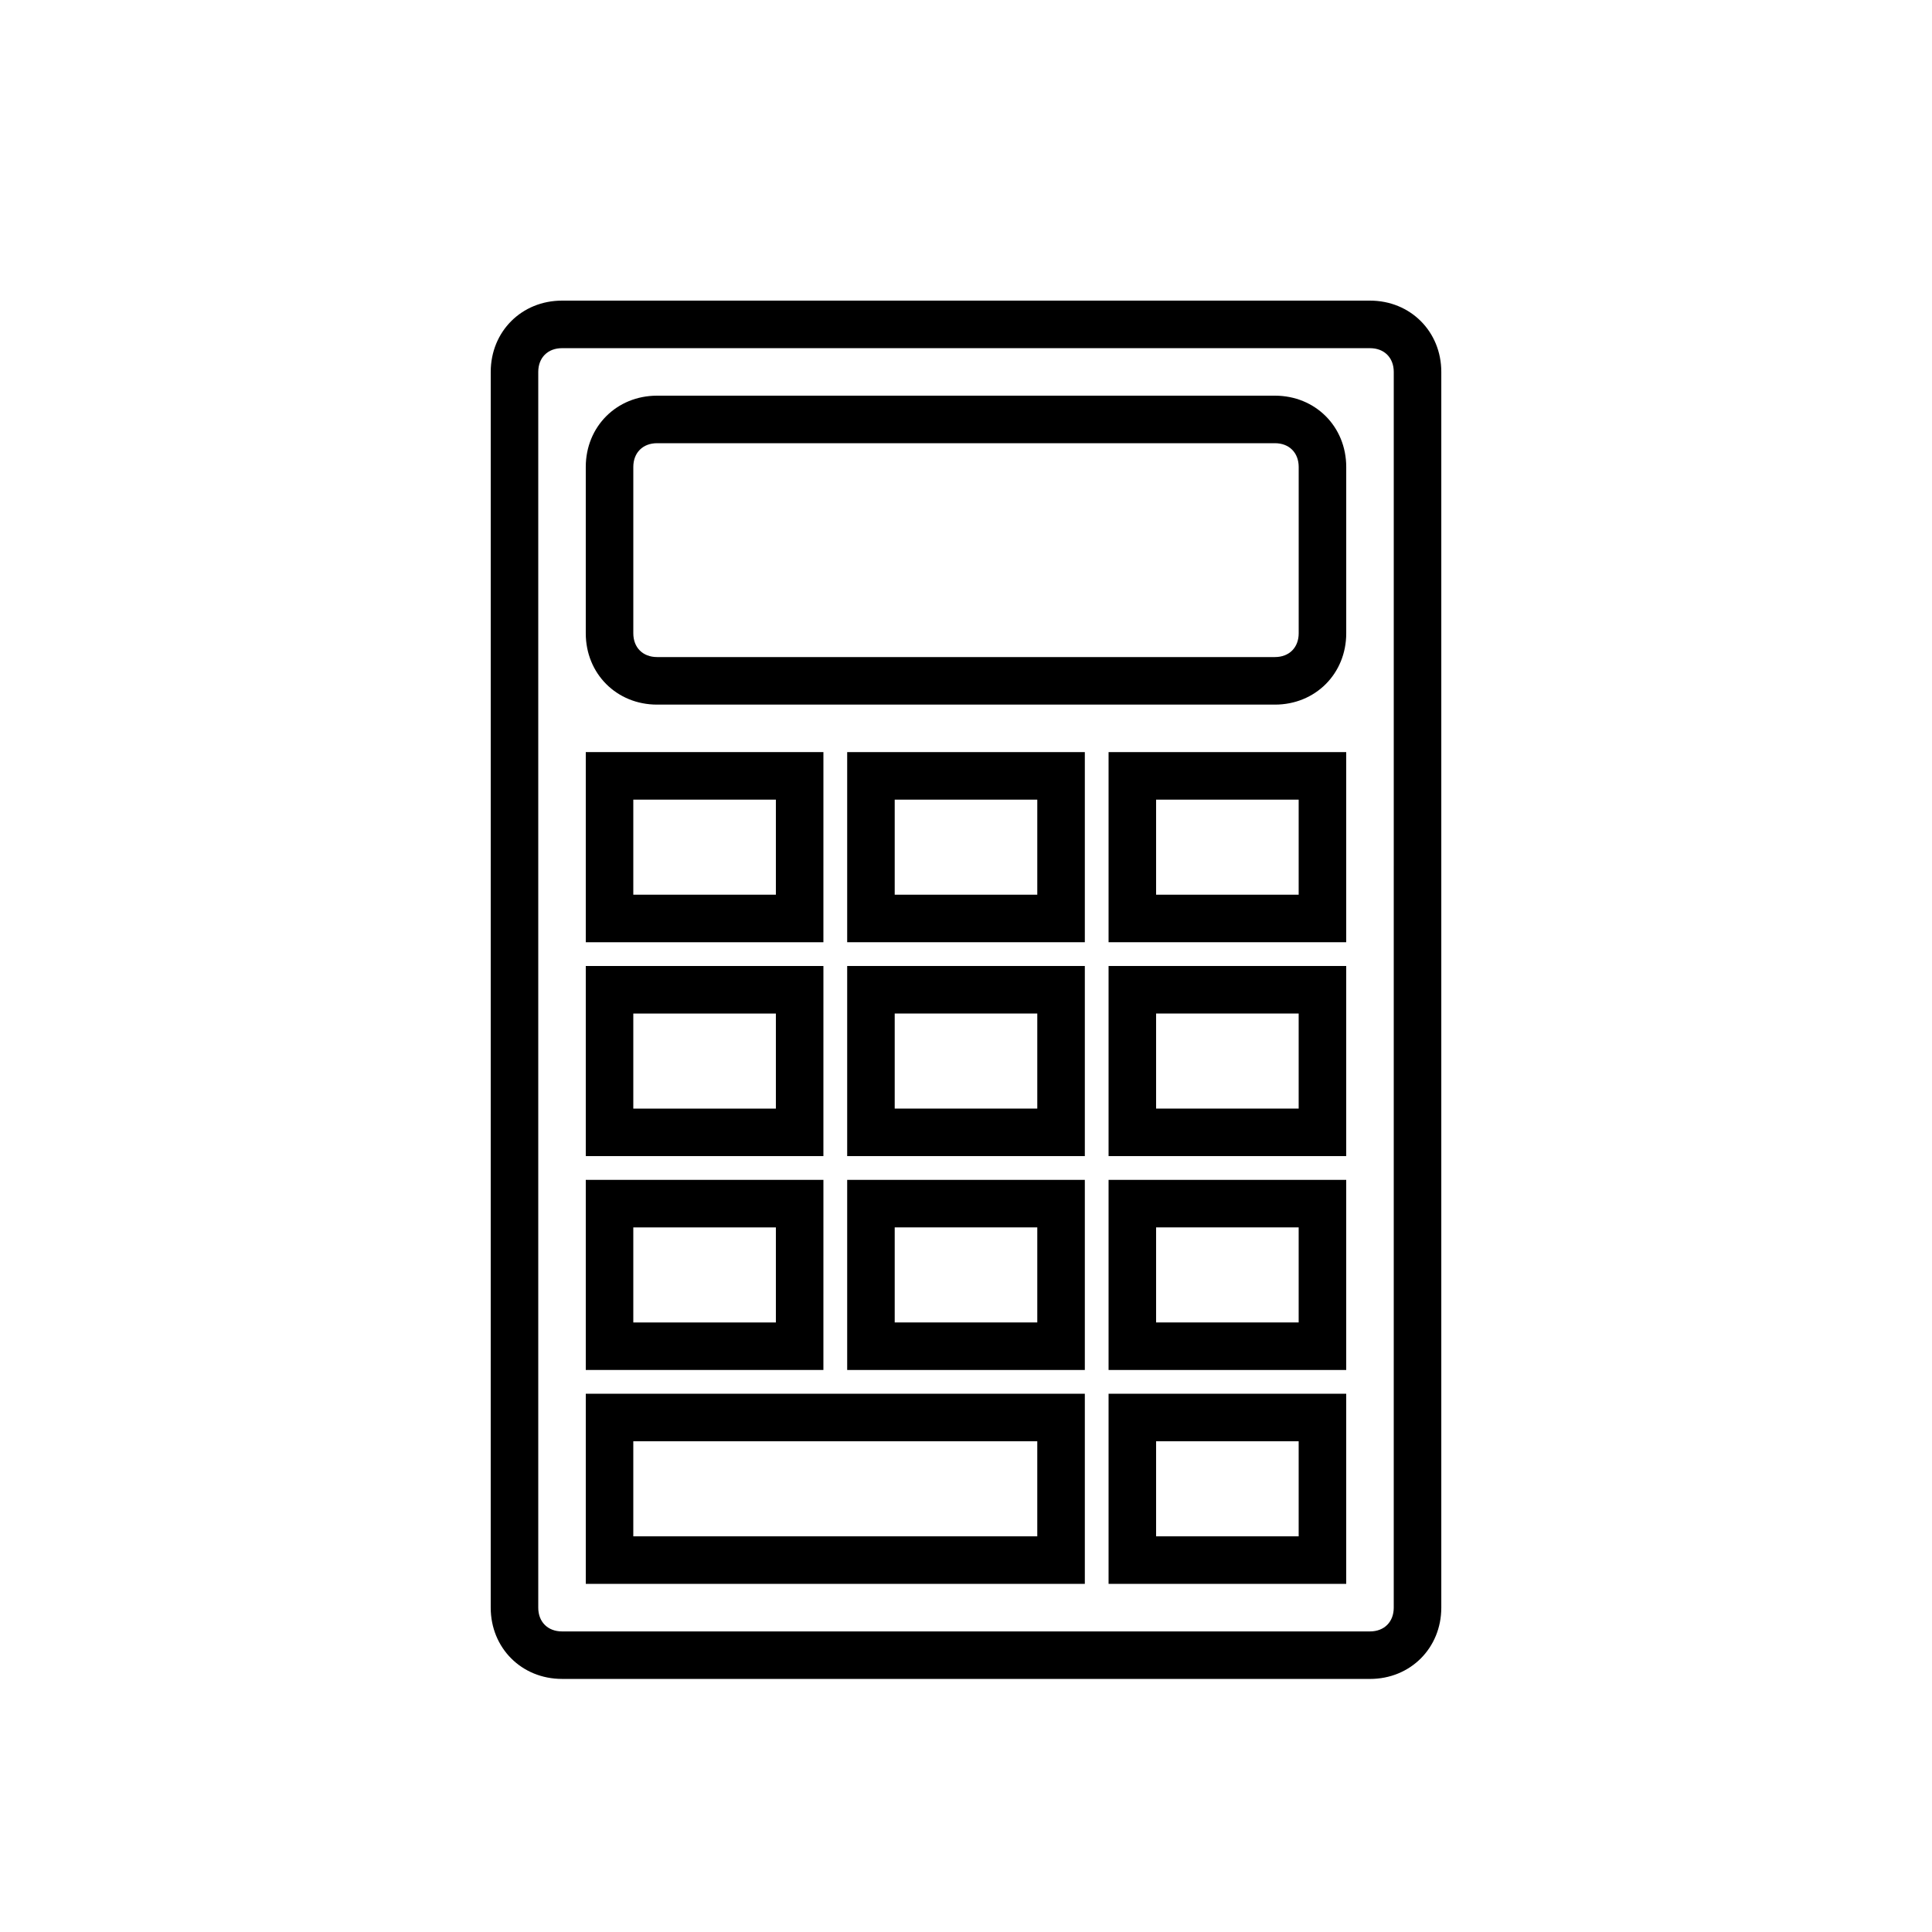
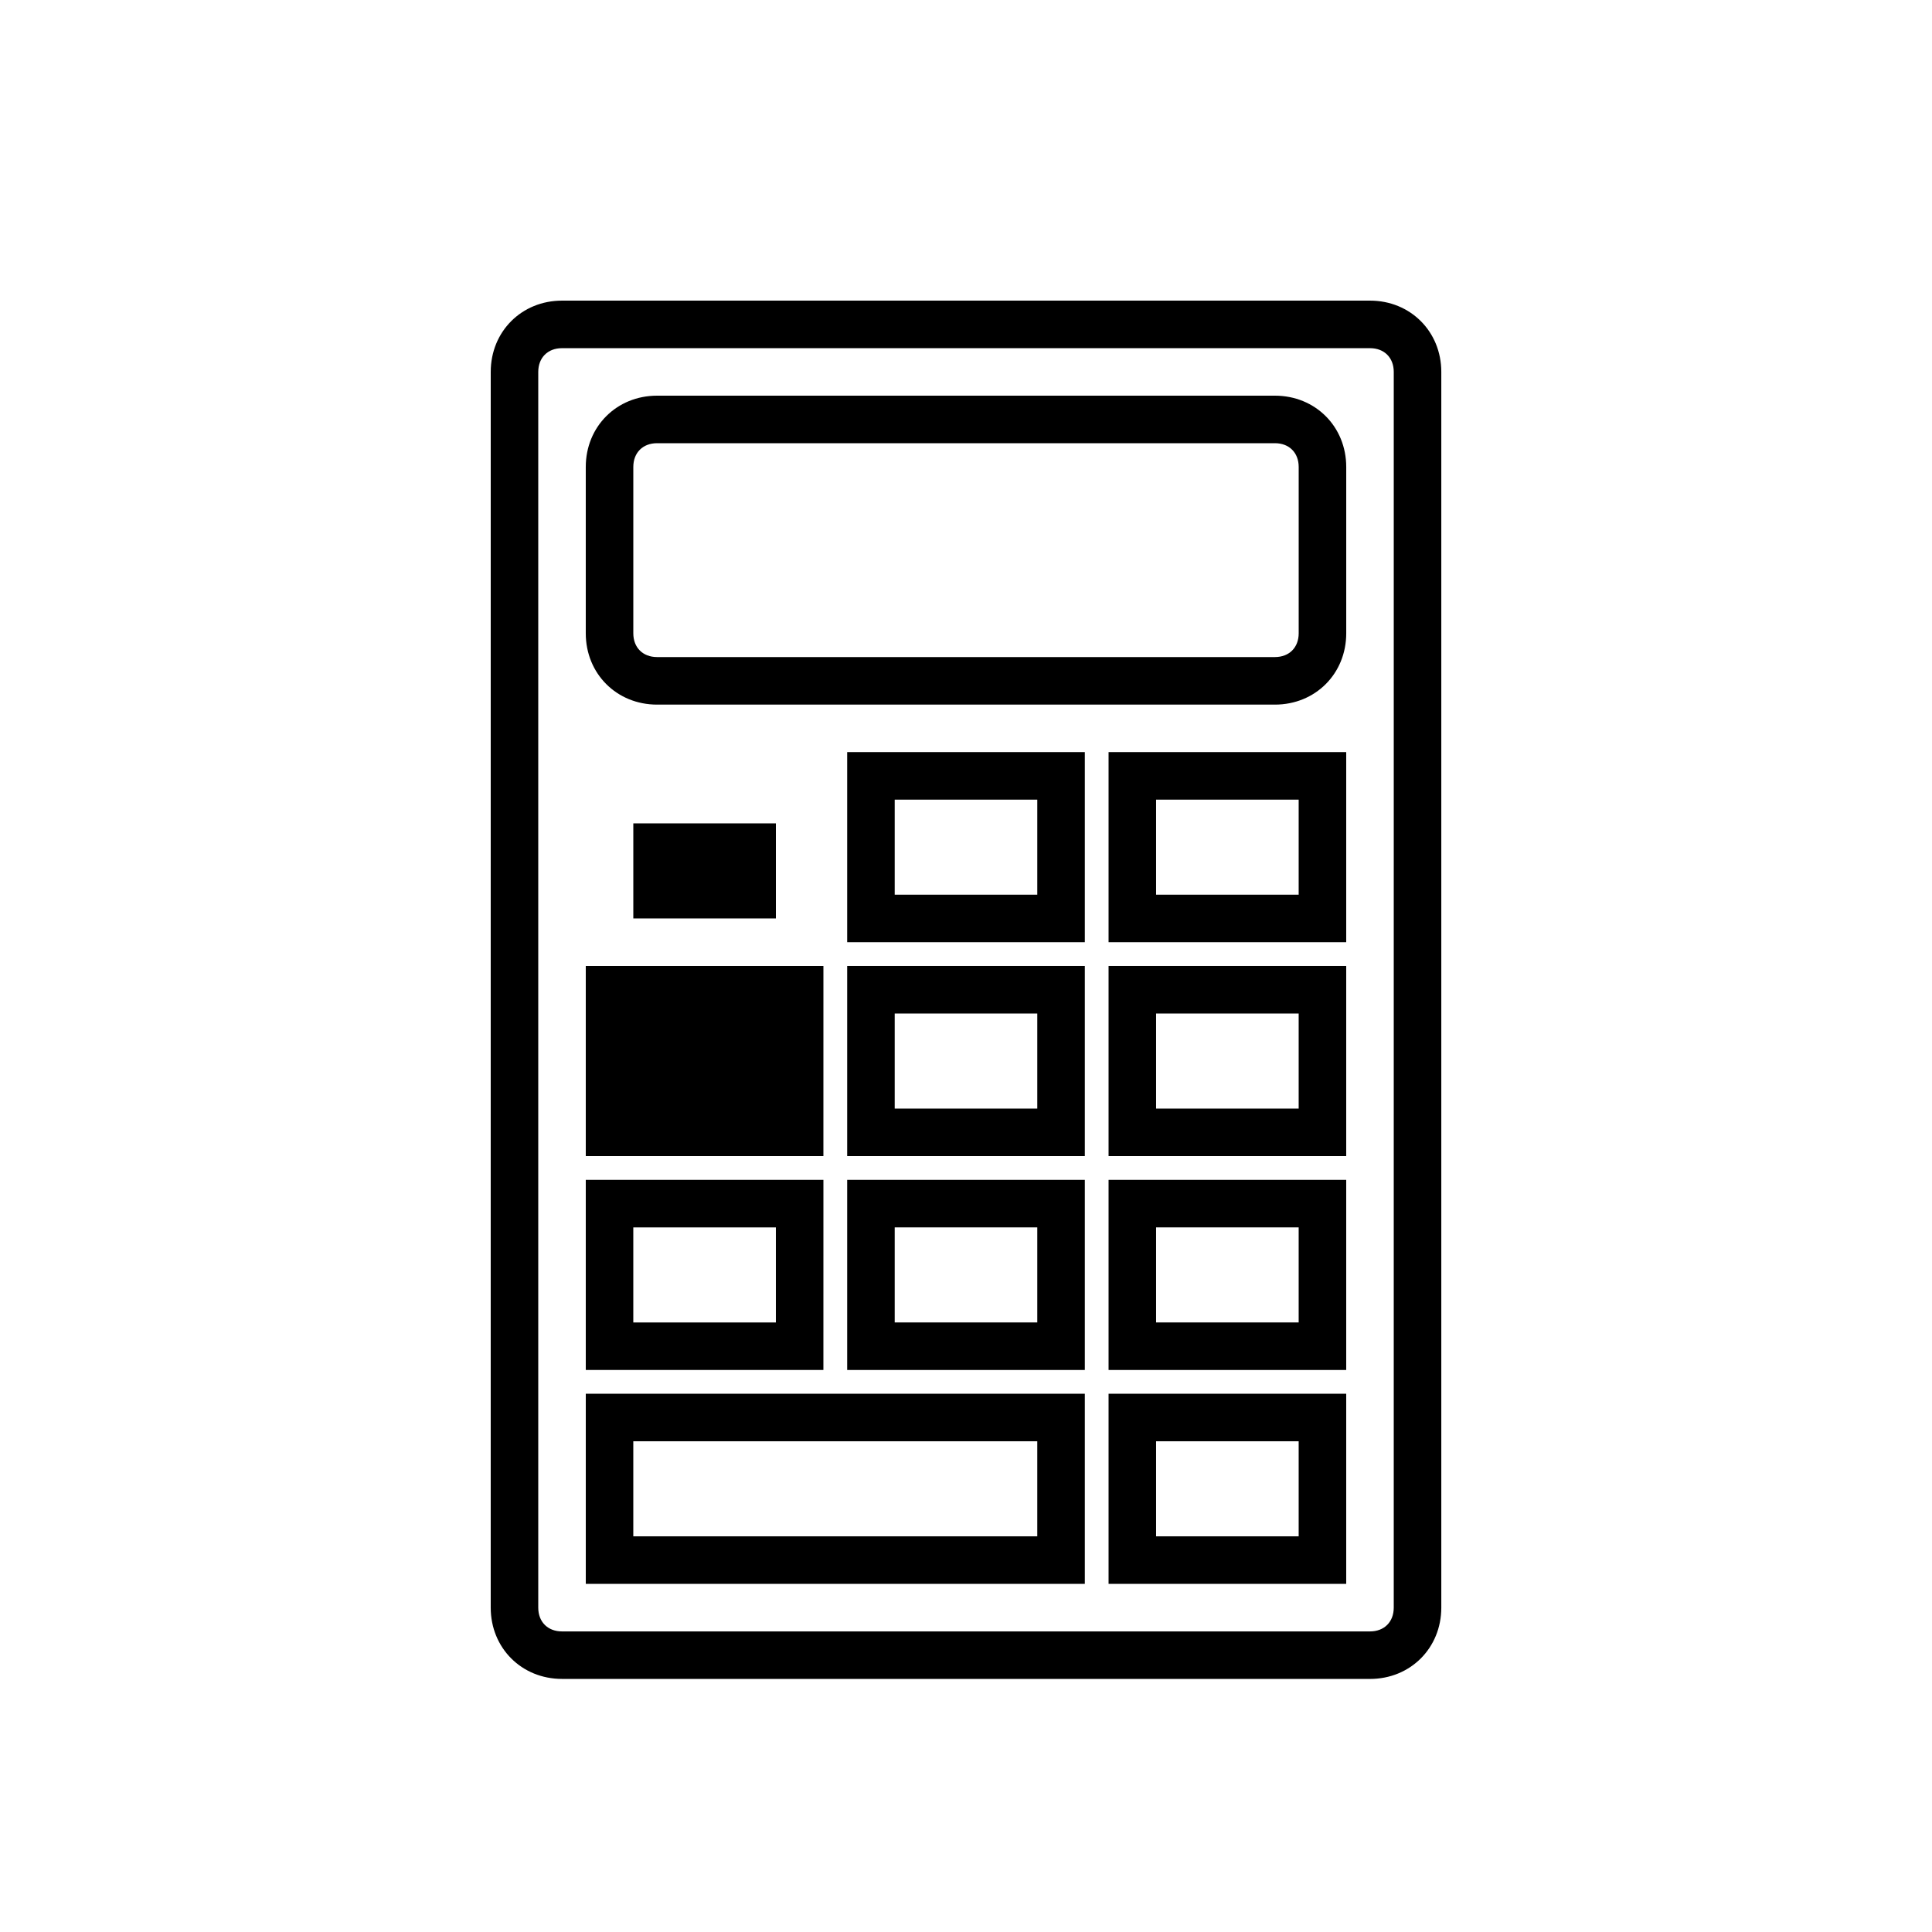
<svg xmlns="http://www.w3.org/2000/svg" fill="#000000" width="800px" height="800px" version="1.1" viewBox="144 144 512 512">
  <g>
    <path d="m507.06 588.93h-214.12c-10.707 0-18.895-8.188-18.895-18.895l0.004-327.47c0-10.707 8.188-18.895 18.895-18.895h214.12c10.707 0 18.895 8.188 18.895 18.895v327.48c-0.004 10.703-8.188 18.891-18.895 18.891zm-214.12-352.66c-3.777 0-6.297 2.519-6.297 6.297v327.48c0 3.777 2.519 6.297 6.297 6.297h214.12c3.777 0 6.297-2.519 6.297-6.297l0.004-327.48c0-3.777-2.519-6.297-6.297-6.297z" />
    <path d="m481.87 330.73h-163.74c-10.707 0-18.895-8.188-18.895-18.895v-44.082c0-10.707 8.188-18.895 18.895-18.895h163.74c10.707 0 18.895 8.188 18.895 18.895v44.082c0 10.707-8.188 18.895-18.895 18.895zm-163.74-69.277c-3.777 0-6.297 2.519-6.297 6.297v44.082c0 3.777 2.519 6.297 6.297 6.297h163.74c3.777 0 6.297-2.519 6.297-6.297v-44.082c0-3.777-2.519-6.297-6.297-6.297z" />
-     <path d="m362.21 393.7h-62.973v-50.383h62.977zm-50.379-12.594h37.785v-25.191h-37.785z" />
-     <path d="m362.21 450.38h-62.973v-50.383h62.977zm-50.379-12.594h37.785v-25.191h-37.785z" />
+     <path d="m362.21 450.38h-62.973v-50.383h62.977m-50.379-12.594h37.785v-25.191h-37.785z" />
    <path d="m362.21 507.06h-62.973v-50.383h62.977zm-50.379-12.598h37.785v-25.191h-37.785z" />
    <path d="m431.49 563.74h-132.25v-50.383h132.25zm-119.66-12.598h107.06v-25.191h-107.06z" />
    <path d="m431.49 393.7h-62.977v-50.383h62.977zm-50.383-12.594h37.785v-25.191h-37.785z" />
    <path d="m431.49 450.38h-62.977v-50.383h62.977zm-50.383-12.594h37.785v-25.191h-37.785z" />
    <path d="m431.49 507.06h-62.977v-50.383h62.977zm-50.383-12.598h37.785v-25.191h-37.785z" />
    <path d="m500.76 393.7h-62.977v-50.383h62.977zm-50.383-12.594h37.785v-25.191h-37.785z" />
    <path d="m500.76 450.38h-62.977v-50.383h62.977zm-50.383-12.594h37.785v-25.191h-37.785z" />
    <path d="m500.76 507.06h-62.977v-50.383h62.977zm-50.383-12.598h37.785v-25.191h-37.785z" />
    <path d="m500.76 563.74h-62.977v-50.383h62.977zm-50.383-12.598h37.785v-25.191h-37.785z" />
  </g>
</svg>